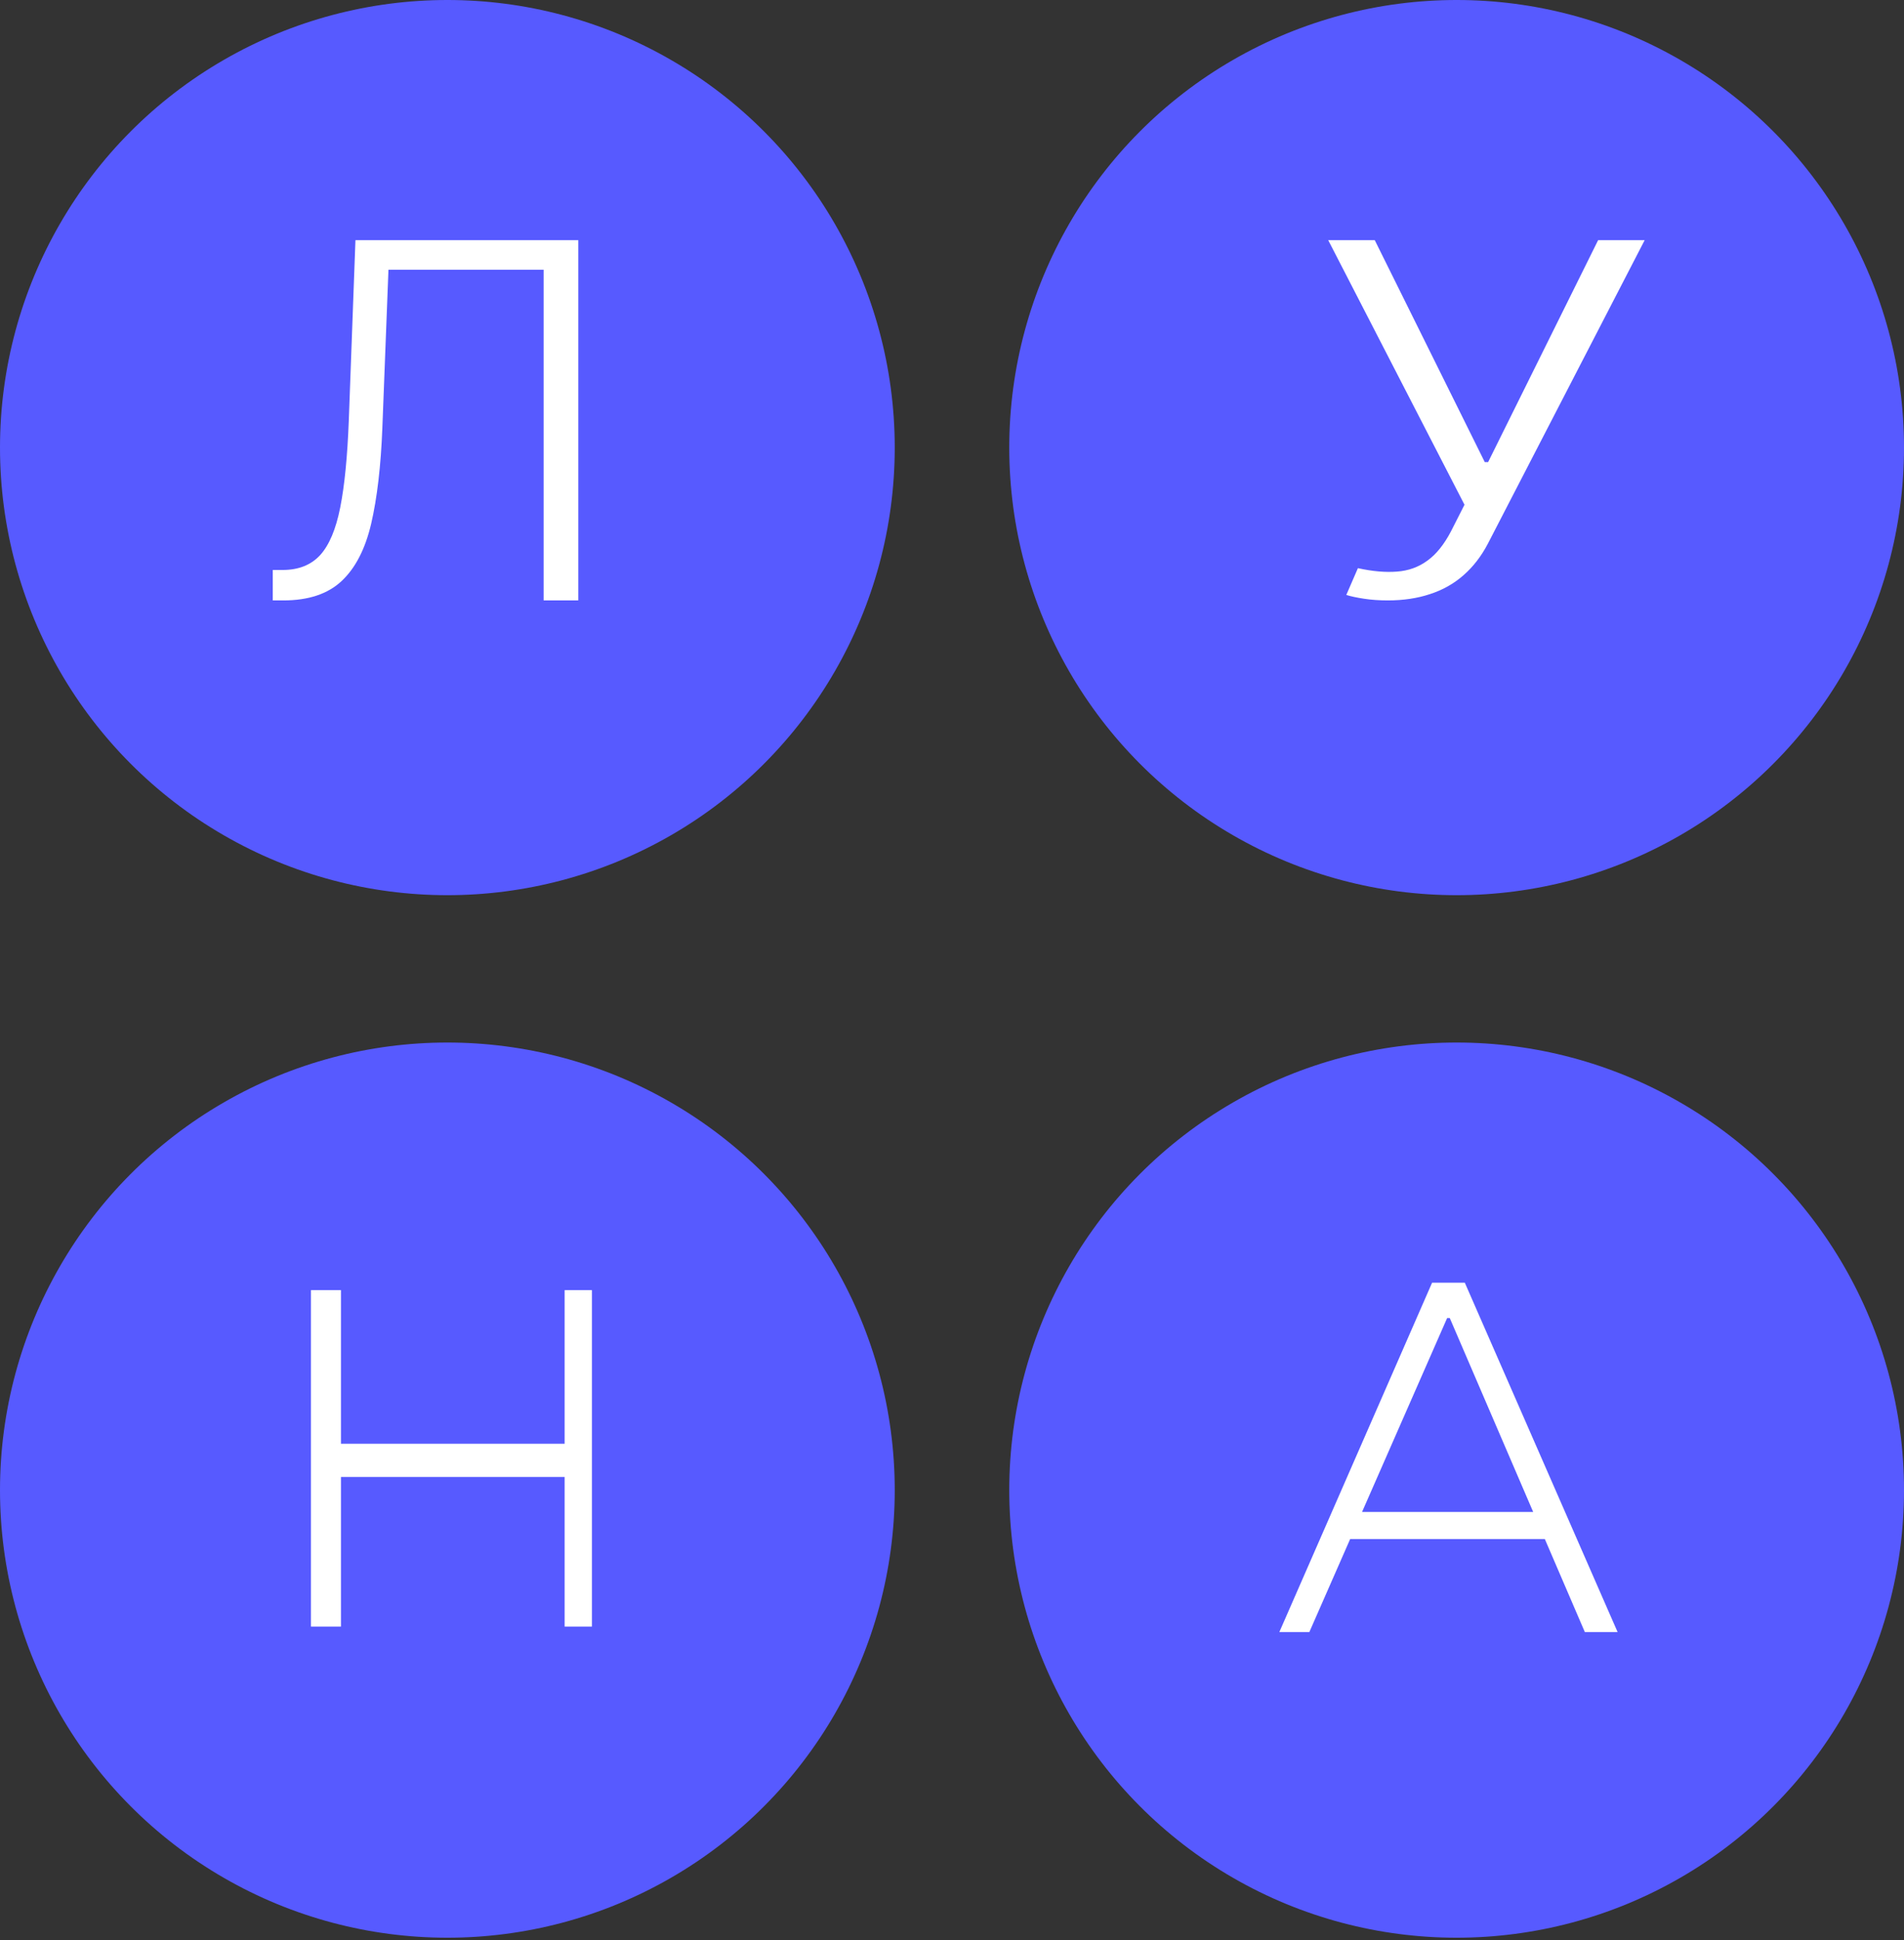
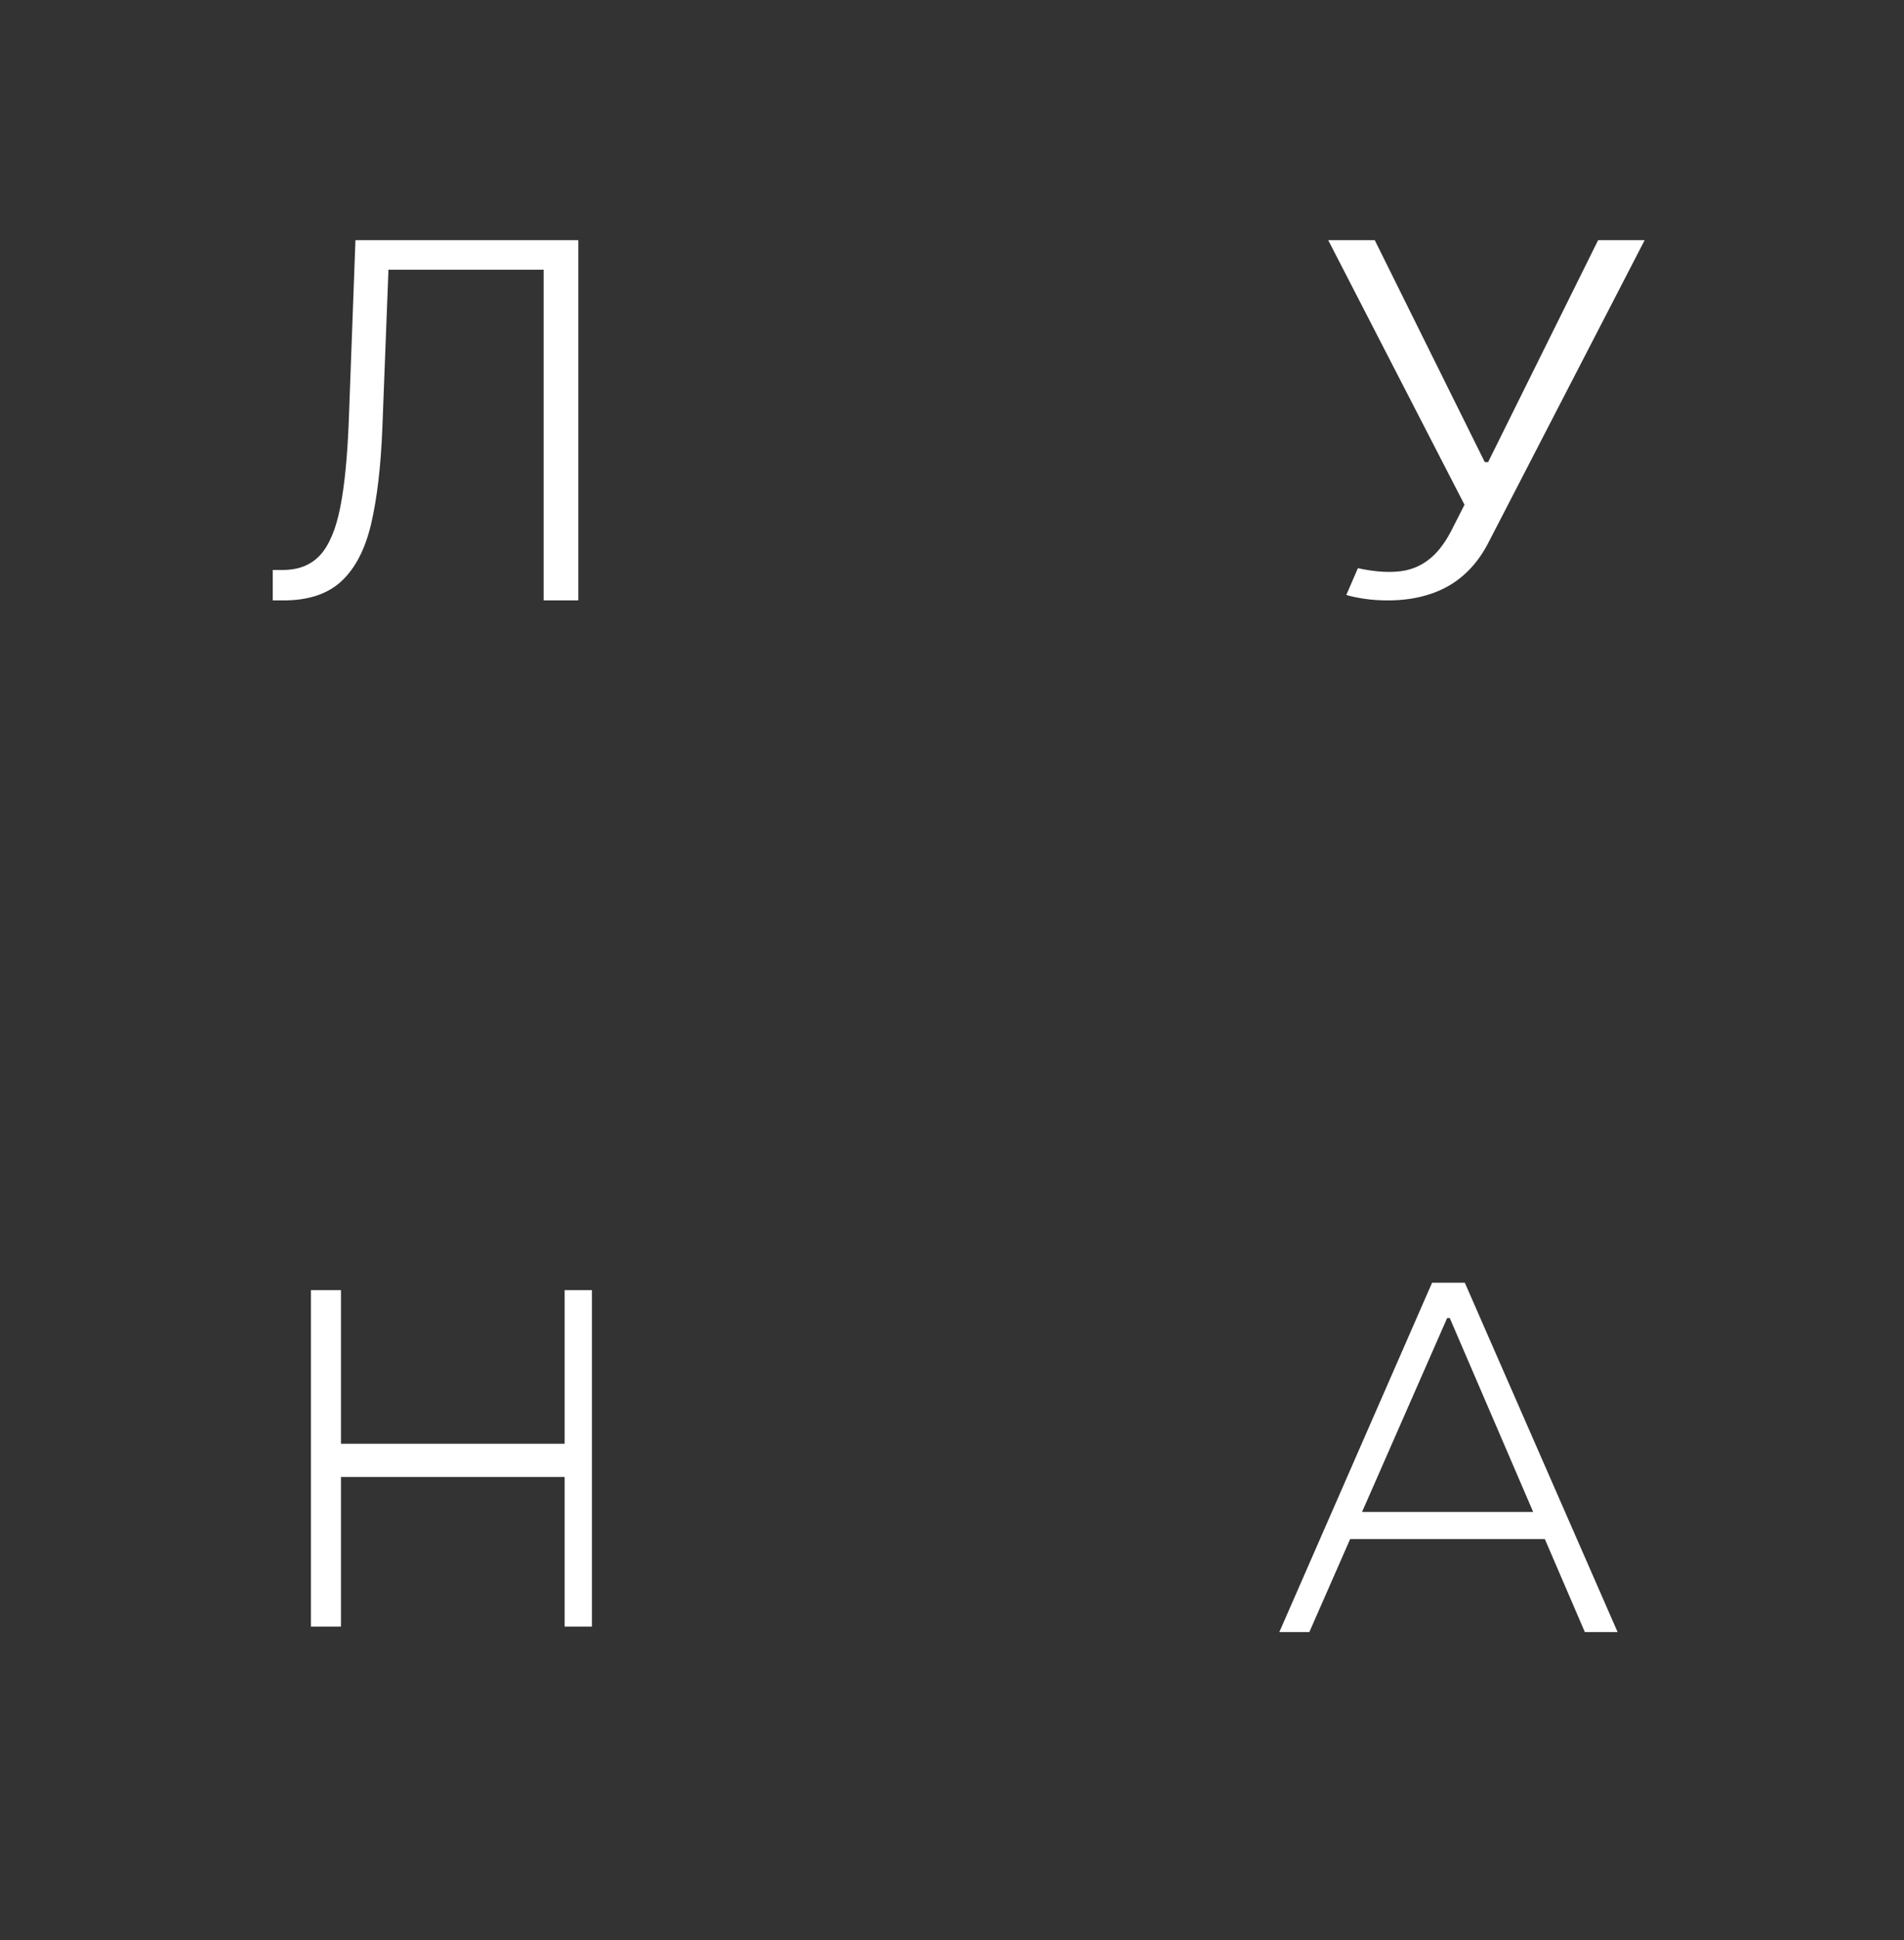
<svg xmlns="http://www.w3.org/2000/svg" width="54" height="55" viewBox="0 0 54 55" fill="none">
  <rect x="0" y="0" width="54" height="55" fill="#333333" stroke="none" />
-   <circle cx="12.688" cy="12.688" r="12.688" fill="#575AFF" />
-   <circle cx="12.688" cy="42.241" r="12.688" fill="#575AFF" />
-   <circle cx="41.312" cy="12.688" r="12.688" fill="#575AFF" />
-   <circle cx="41.312" cy="42.241" r="12.688" fill="#575AFF" />
  <path d="M7.736 17.02V16.157H8.02C8.465 16.157 8.818 16.018 9.077 15.739C9.336 15.456 9.527 15.004 9.65 14.382C9.773 13.761 9.853 12.943 9.892 11.929L10.081 6.808H16.401V17.02H15.418V7.646H11.017L10.844 12.133C10.802 13.214 10.696 14.116 10.528 14.841C10.36 15.562 10.079 16.106 9.687 16.472C9.298 16.837 8.748 17.02 8.036 17.02H7.736Z" fill="white" />
-   <path d="M39.36 17.02C39.118 17.02 38.892 17.004 38.683 16.972C38.473 16.94 38.306 16.904 38.183 16.865L38.512 16.106C38.927 16.197 39.296 16.229 39.62 16.203C39.944 16.18 40.231 16.077 40.482 15.893C40.733 15.713 40.956 15.436 41.152 15.062L41.535 14.308L37.67 6.808H38.99L42.11 13.099H42.205L45.325 6.808H46.645L42.199 15.41C42.012 15.768 41.781 16.066 41.508 16.305C41.234 16.546 40.917 16.725 40.557 16.841C40.201 16.96 39.802 17.02 39.36 17.02Z" fill="white" />
+   <path d="M39.36 17.02C39.118 17.02 38.892 17.004 38.683 16.972C38.473 16.94 38.306 16.904 38.183 16.865L38.512 16.106C38.927 16.197 39.296 16.229 39.62 16.203C39.944 16.18 40.231 16.077 40.482 15.893C40.733 15.713 40.956 15.436 41.152 15.062L41.535 14.308L37.67 6.808H38.99L42.11 13.099H42.205L45.325 6.808H46.645L42.199 15.41C42.012 15.768 41.781 16.066 41.508 16.305C41.234 16.546 40.917 16.725 40.557 16.841C40.201 16.96 39.802 17.02 39.36 17.02" fill="white" />
  <path d="M16.014 40.926V41.868H9.67V40.926H16.014ZM9.67 36.572V46.109H8.819V36.572H9.67ZM16.788 36.572V46.109H16.014V36.572H16.788Z" fill="white" />
  <path d="M37.135 46.264H36.284L40.616 36.361H41.544L45.877 46.264H44.948L41.117 37.362H41.043L37.135 46.264ZM38.45 42.86H43.711L43.943 43.628H38.14L38.45 42.86Z" fill="white" />
</svg>